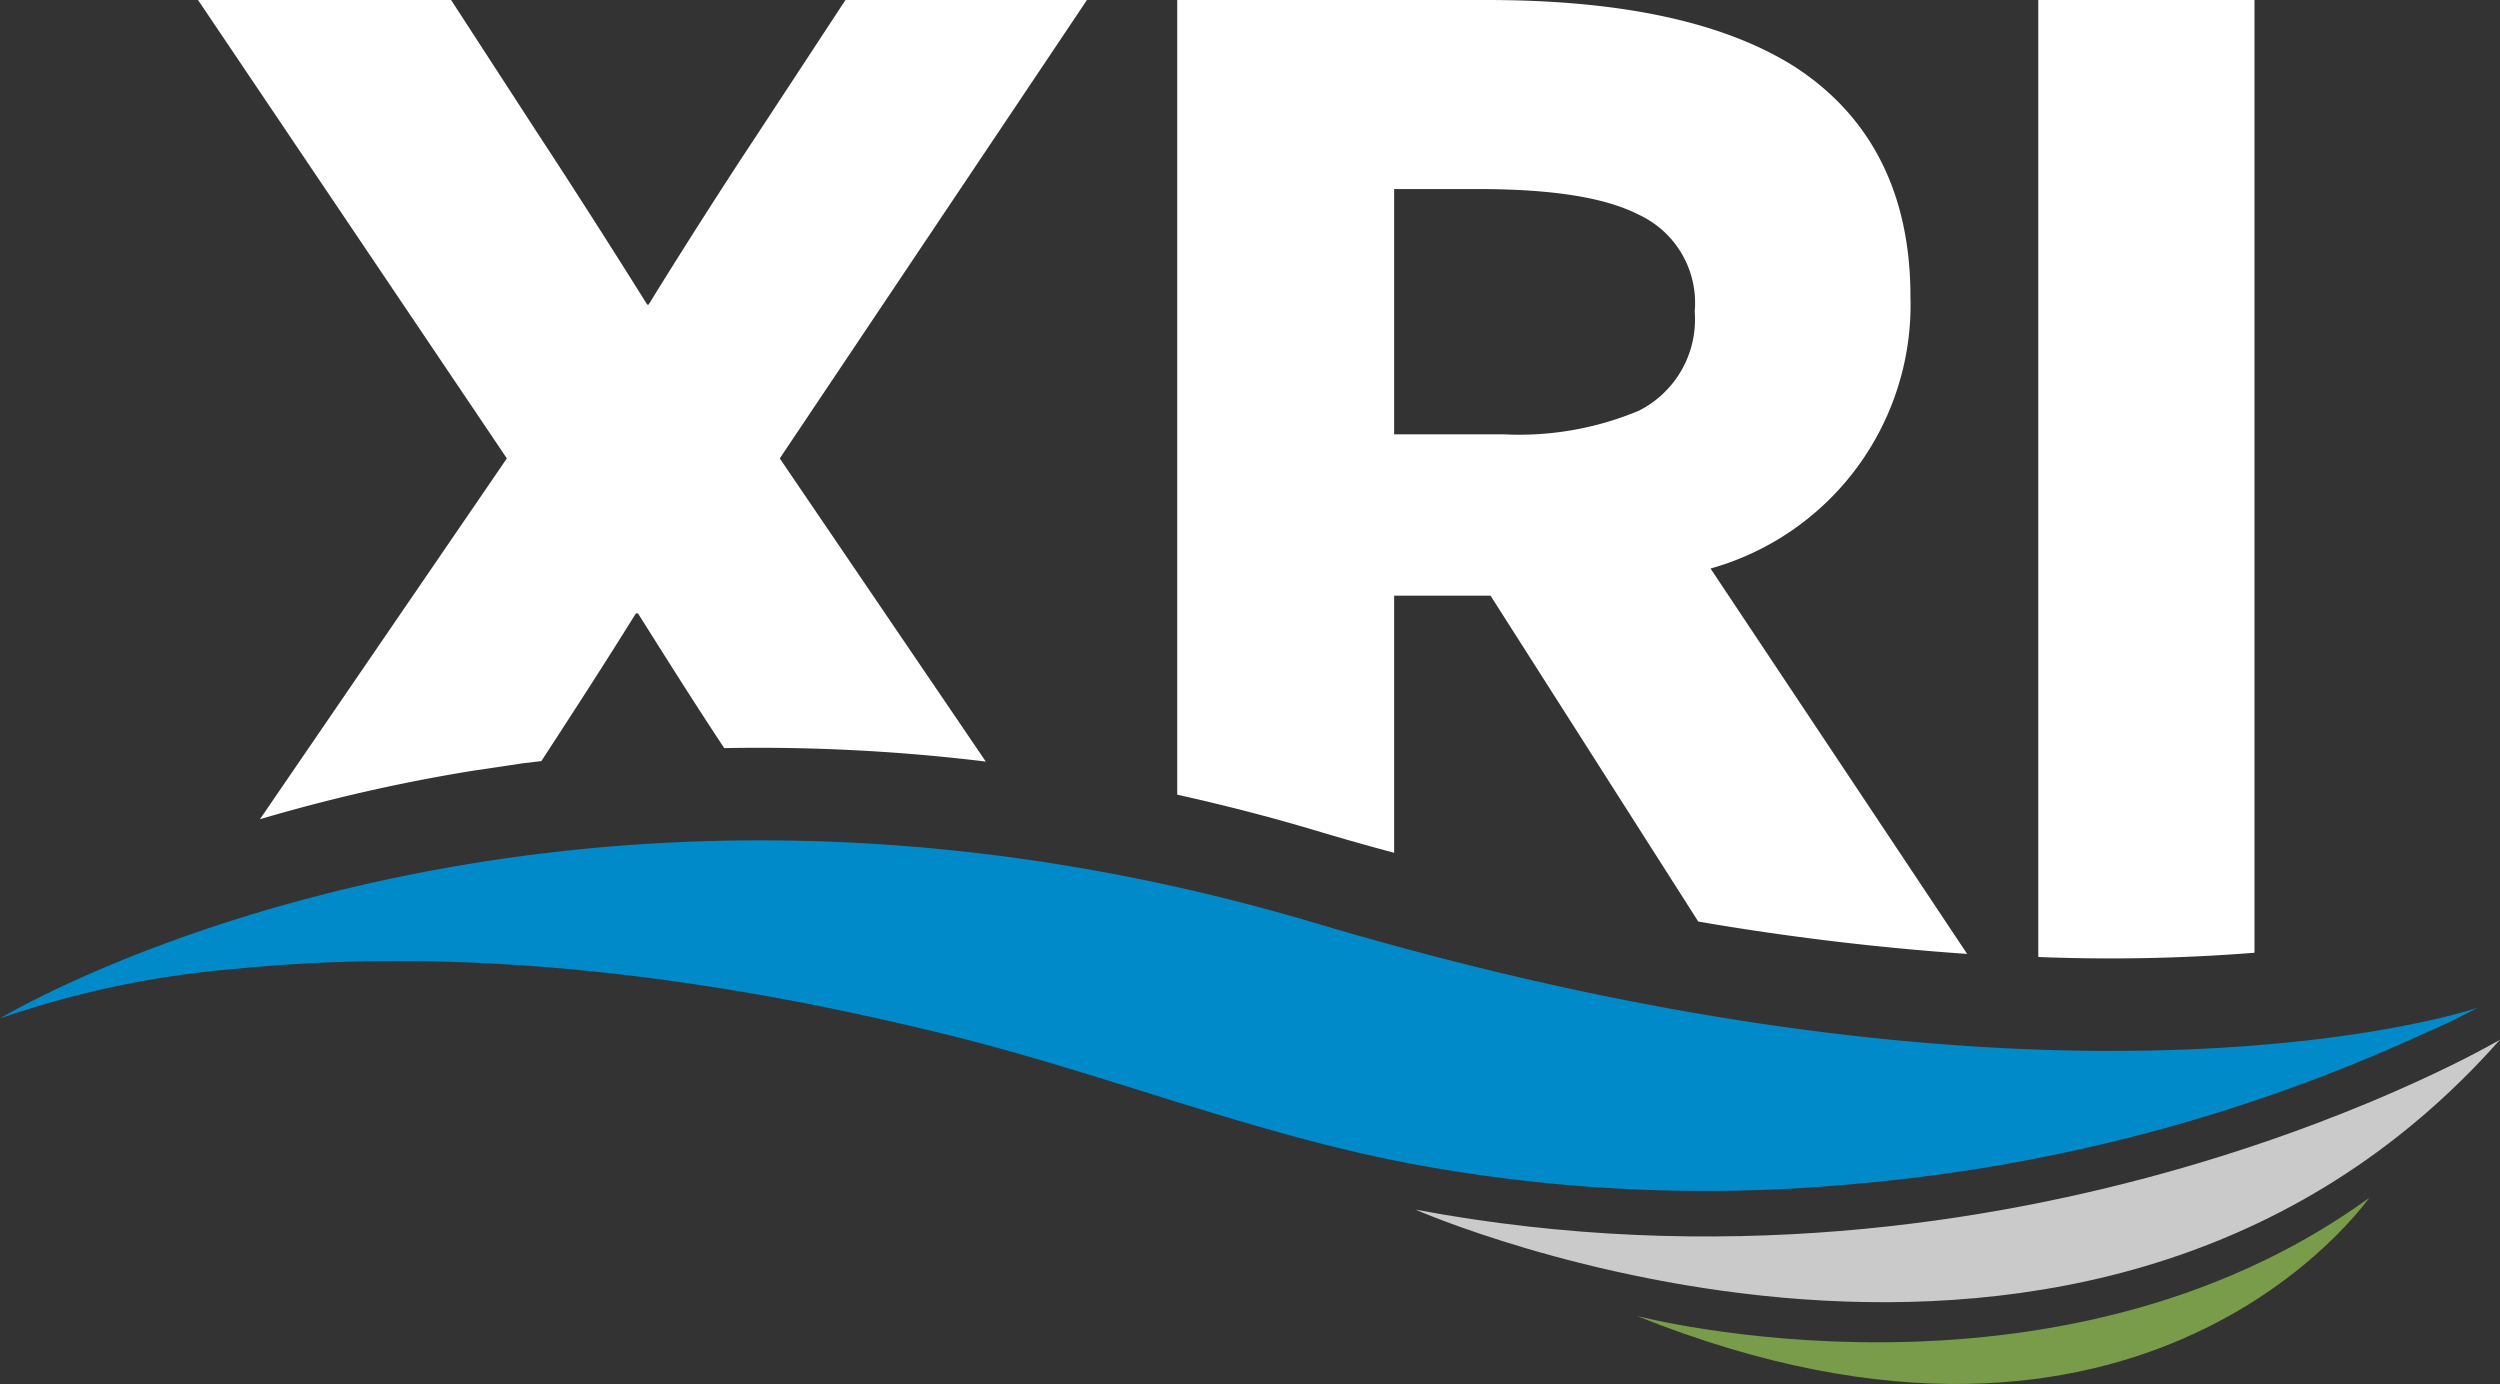
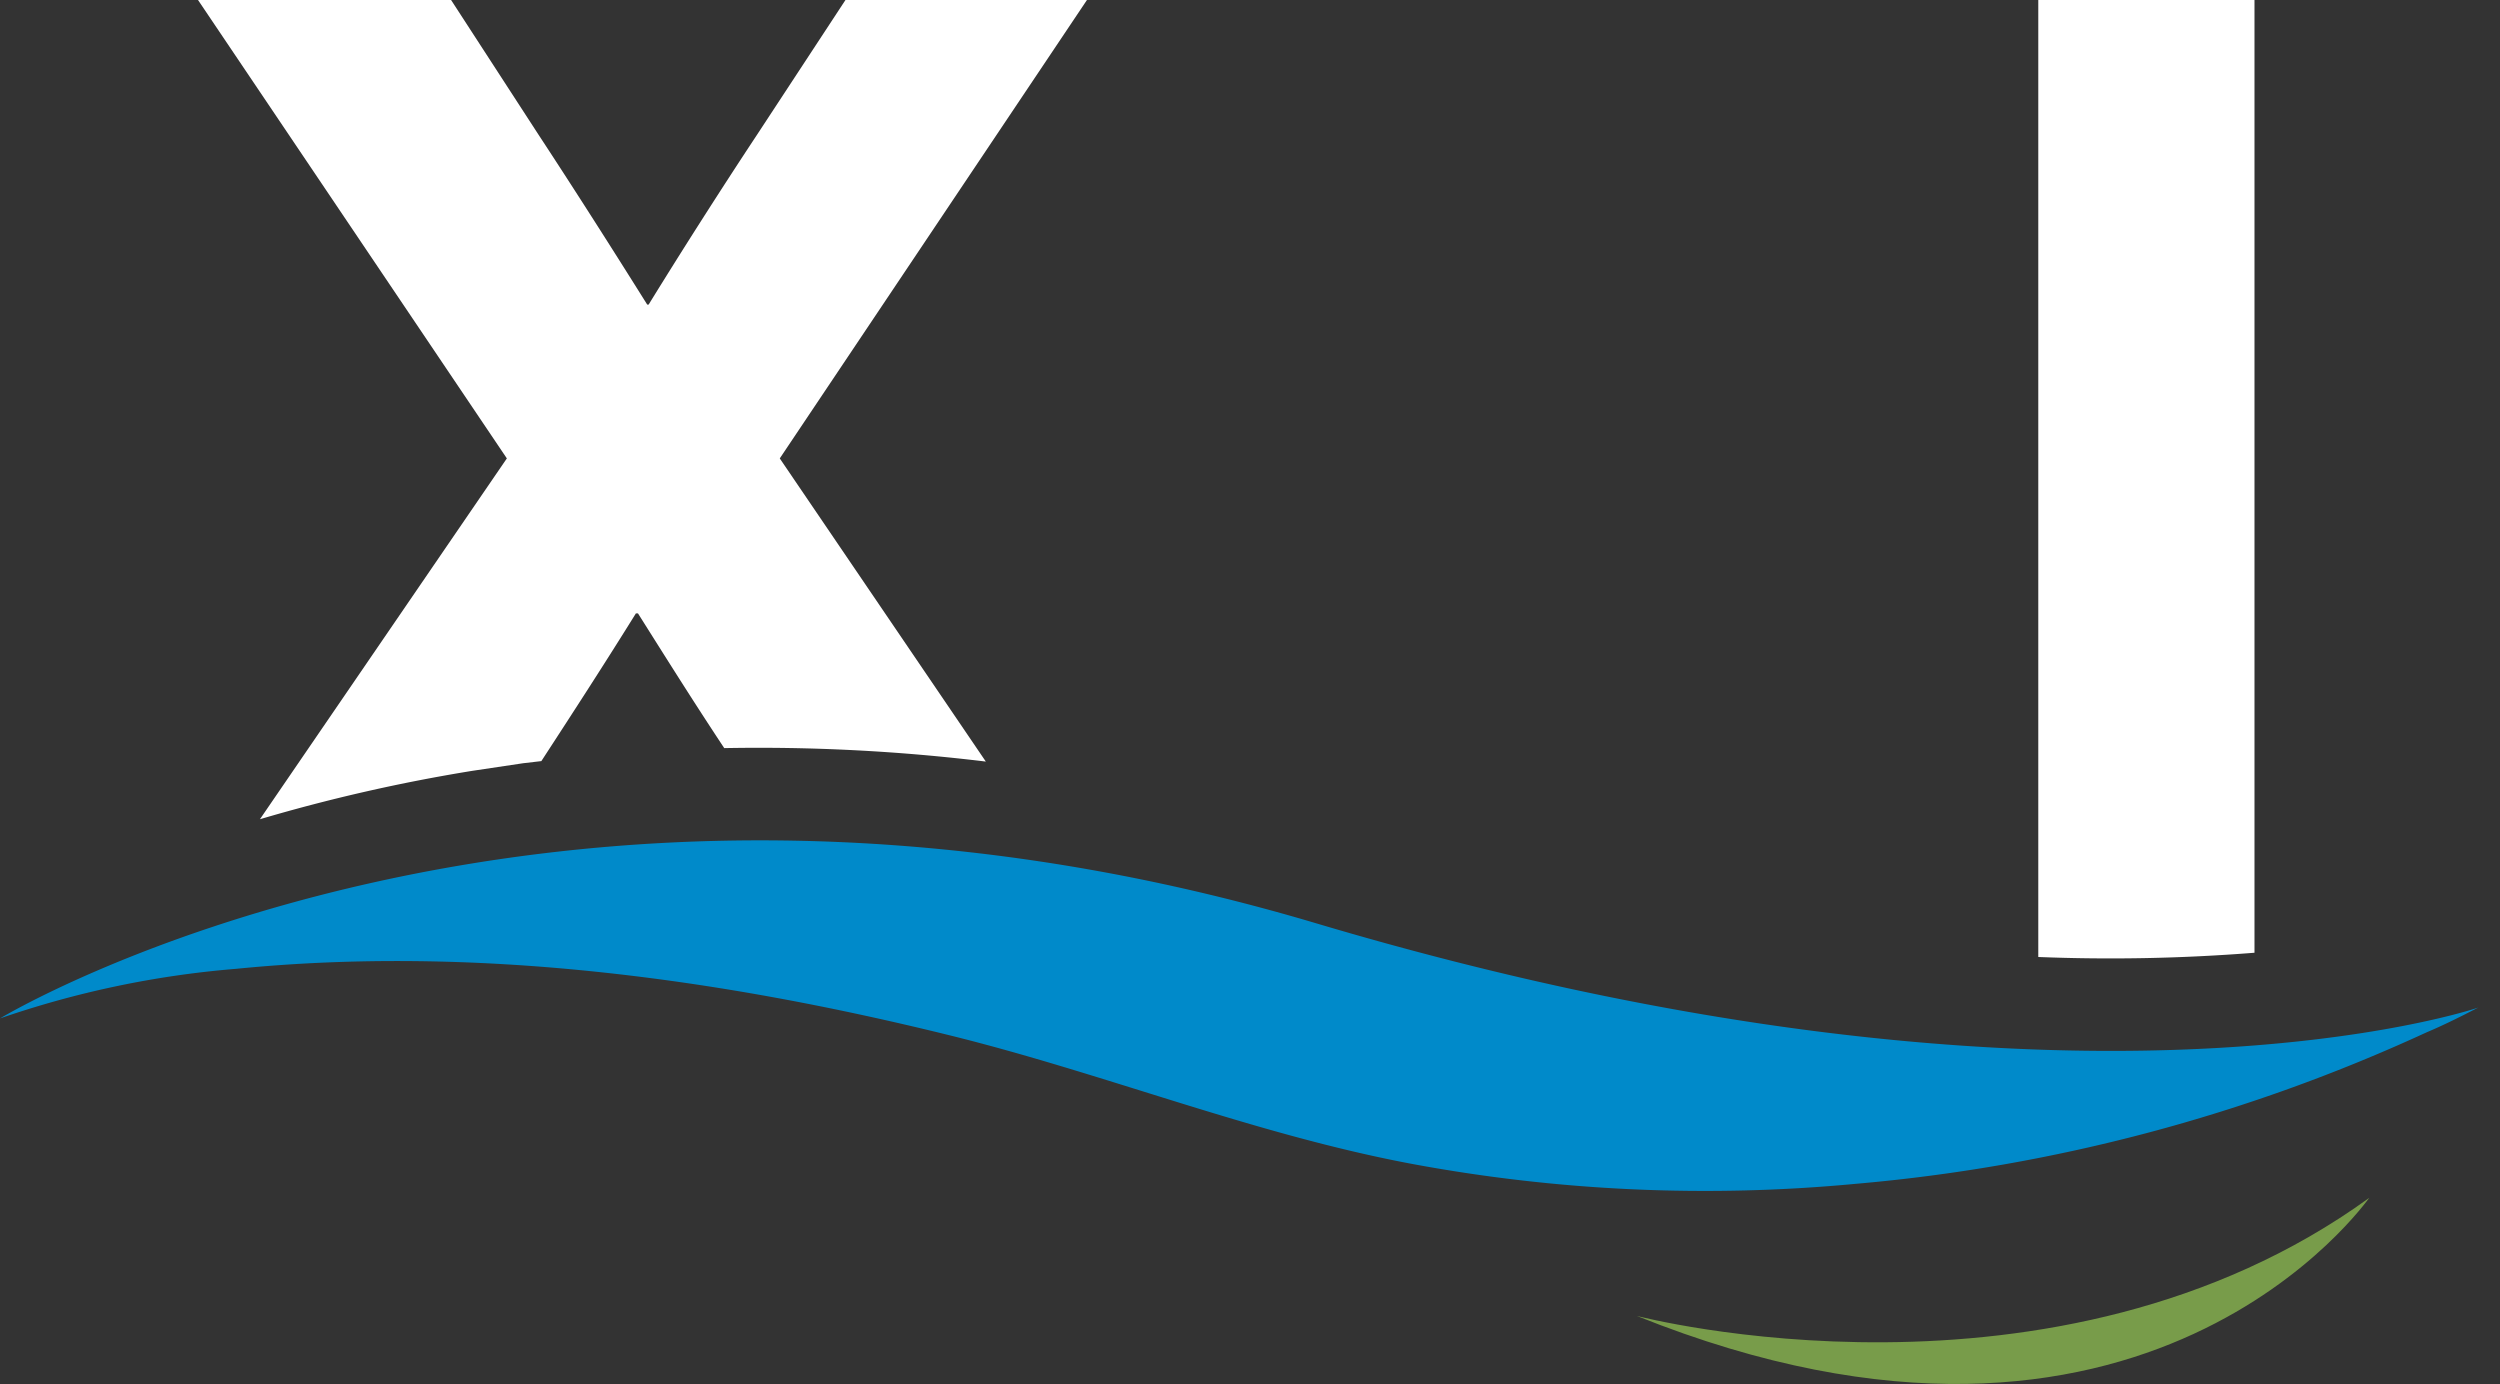
<svg xmlns="http://www.w3.org/2000/svg" viewBox="0 0 105.8 58.57">
  <rect x="0" y="0" width="105.8" height="58.57" fill="#333333" stroke="none" />
  <defs>
    <style>.cls-1{fill:#008aca;}.cls-2{fill:#cacaca;}.cls-3{fill:#fff;}.cls-4{fill:#789c4a;}</style>
  </defs>
  <g id="Layer_2" data-name="Layer 2">
    <g id="Layer_1-2" data-name="Layer 1">
-       <path class="cls-1" d="M104.88,42.64s-17.25,5.94-49.16-3.56C22.79,29.27,0,43.1,0,43.1A40.73,40.73,0,0,1,10,41c10.07-1,20.31.38,30.09,2.79,6.6,1.62,12.94,4.2,19.63,5.46a67.79,67.79,0,0,0,18.81.85,72.69,72.69,0,0,0,24.16-6.41C103.45,43.37,104.18,43,104.88,42.64Z" />
-       <path class="cls-2" d="M105.8,44S85.5,56,59.9,51.19C59.9,51.19,88.34,63.71,105.8,44Z" />
-       <path class="cls-3" d="M59,36.09V25.21h4.08L71.87,39a113.29,113.29,0,0,0,11.38,1.37L72.39,24.06a11.59,11.59,0,0,0,8.46-11.51c0-4.78-2-7.89-5-9.79C72.5.69,67.84,0,62.89,0H49.82V33.63c1.93.43,3.89.93,5.9,1.53C56.82,35.49,57.91,35.8,59,36.09ZM59,8h3.51c3.16,0,5.41.35,6.85,1.09a4.11,4.11,0,0,1,2.36,4.09,4.33,4.33,0,0,1-2.36,4.2,13.15,13.15,0,0,1-5.76,1H59Z" />
+       <path class="cls-1" d="M104.88,42.64s-17.25,5.94-49.16-3.56C22.79,29.27,0,43.1,0,43.1A40.73,40.73,0,0,1,10,41c10.07-1,20.31.38,30.09,2.79,6.6,1.62,12.94,4.2,19.63,5.46a67.79,67.79,0,0,0,18.81.85,72.69,72.69,0,0,0,24.16-6.41C103.45,43.37,104.18,43,104.88,42.64" />
      <path class="cls-3" d="M22.14,32.3l.77-.09c1.38-2.12,2.67-4.11,4-6.25H27c1.16,1.84,2.37,3.77,3.65,5.7a79.37,79.37,0,0,1,11.07.57L33,19.4,46,0H35.78L32,5.76c-1.56,2.36-3.17,4.89-4.55,7.13h-.06c-1.44-2.3-3.05-4.83-4.6-7.19L19.09,0H8.38L21.45,19.4,11,34.67a72.57,72.57,0,0,1,9-2.05Z" />
      <path class="cls-3" d="M95.41,40.32V0H86.26V40.5A77.19,77.19,0,0,0,95.41,40.32Z" />
      <path class="cls-4" d="M69.27,55.69s17.7,4.64,31-5C100.22,50.72,90.84,64.35,69.27,55.69Z" />
    </g>
  </g>
</svg>